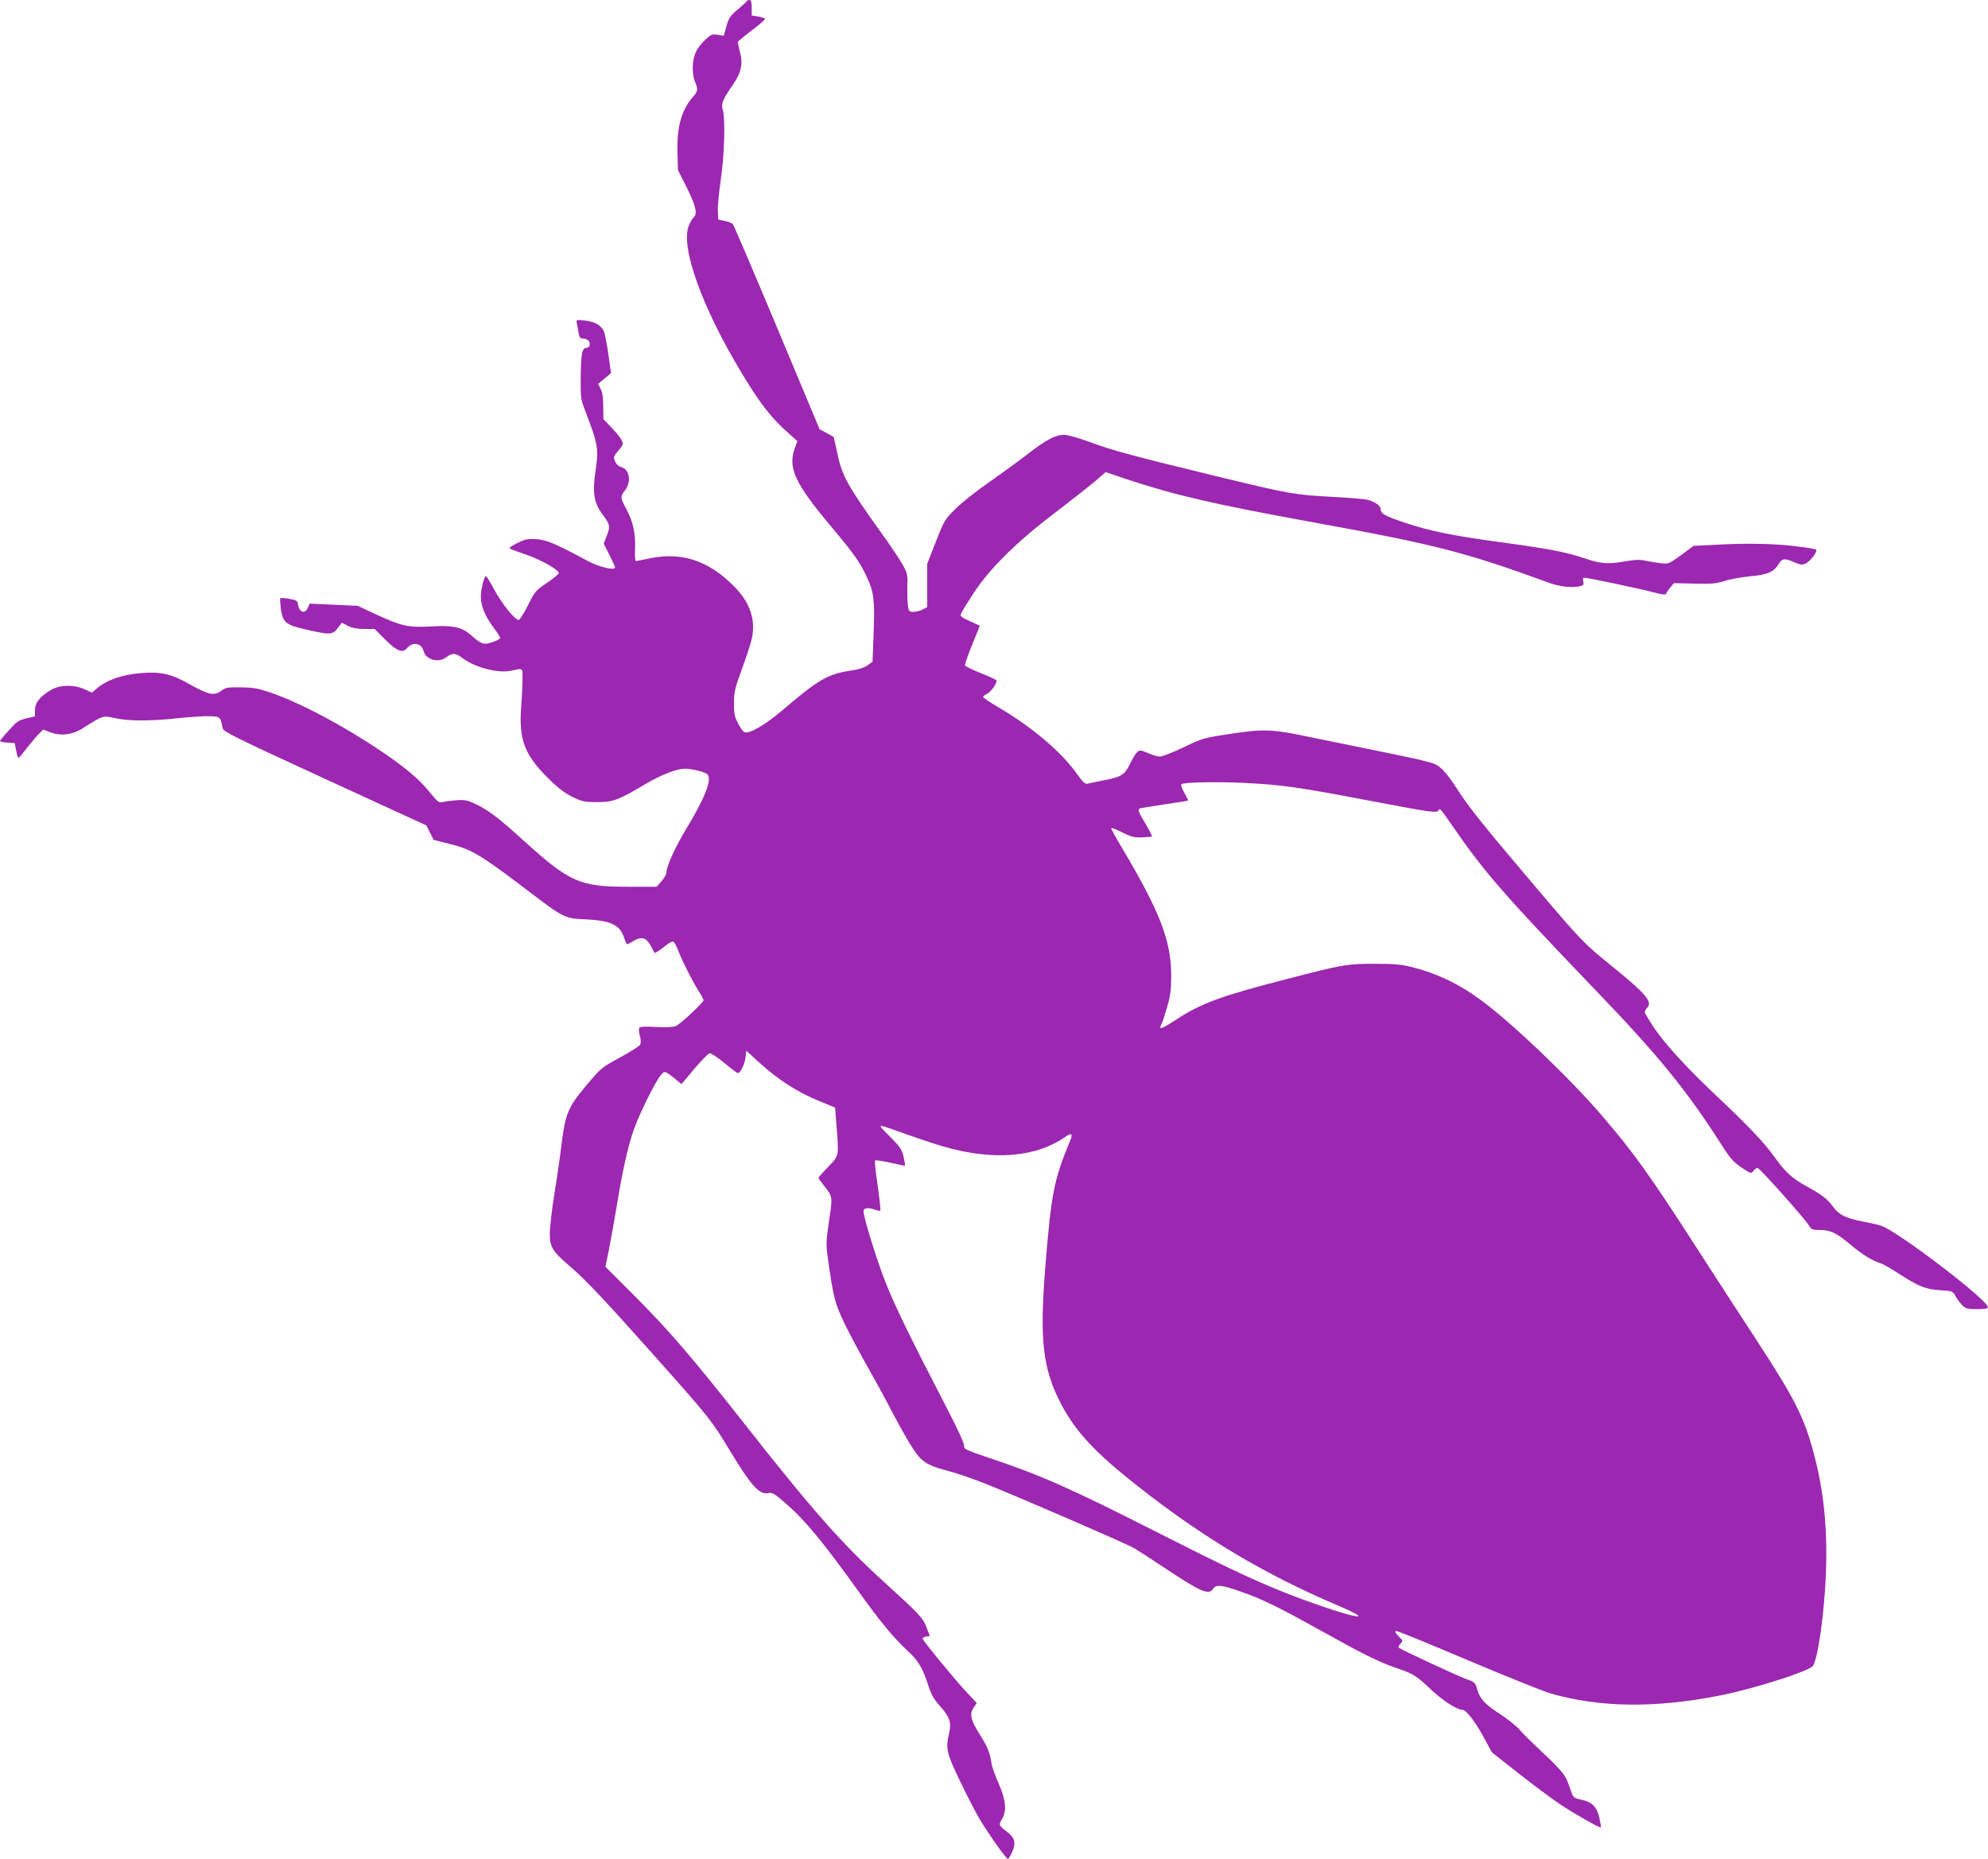
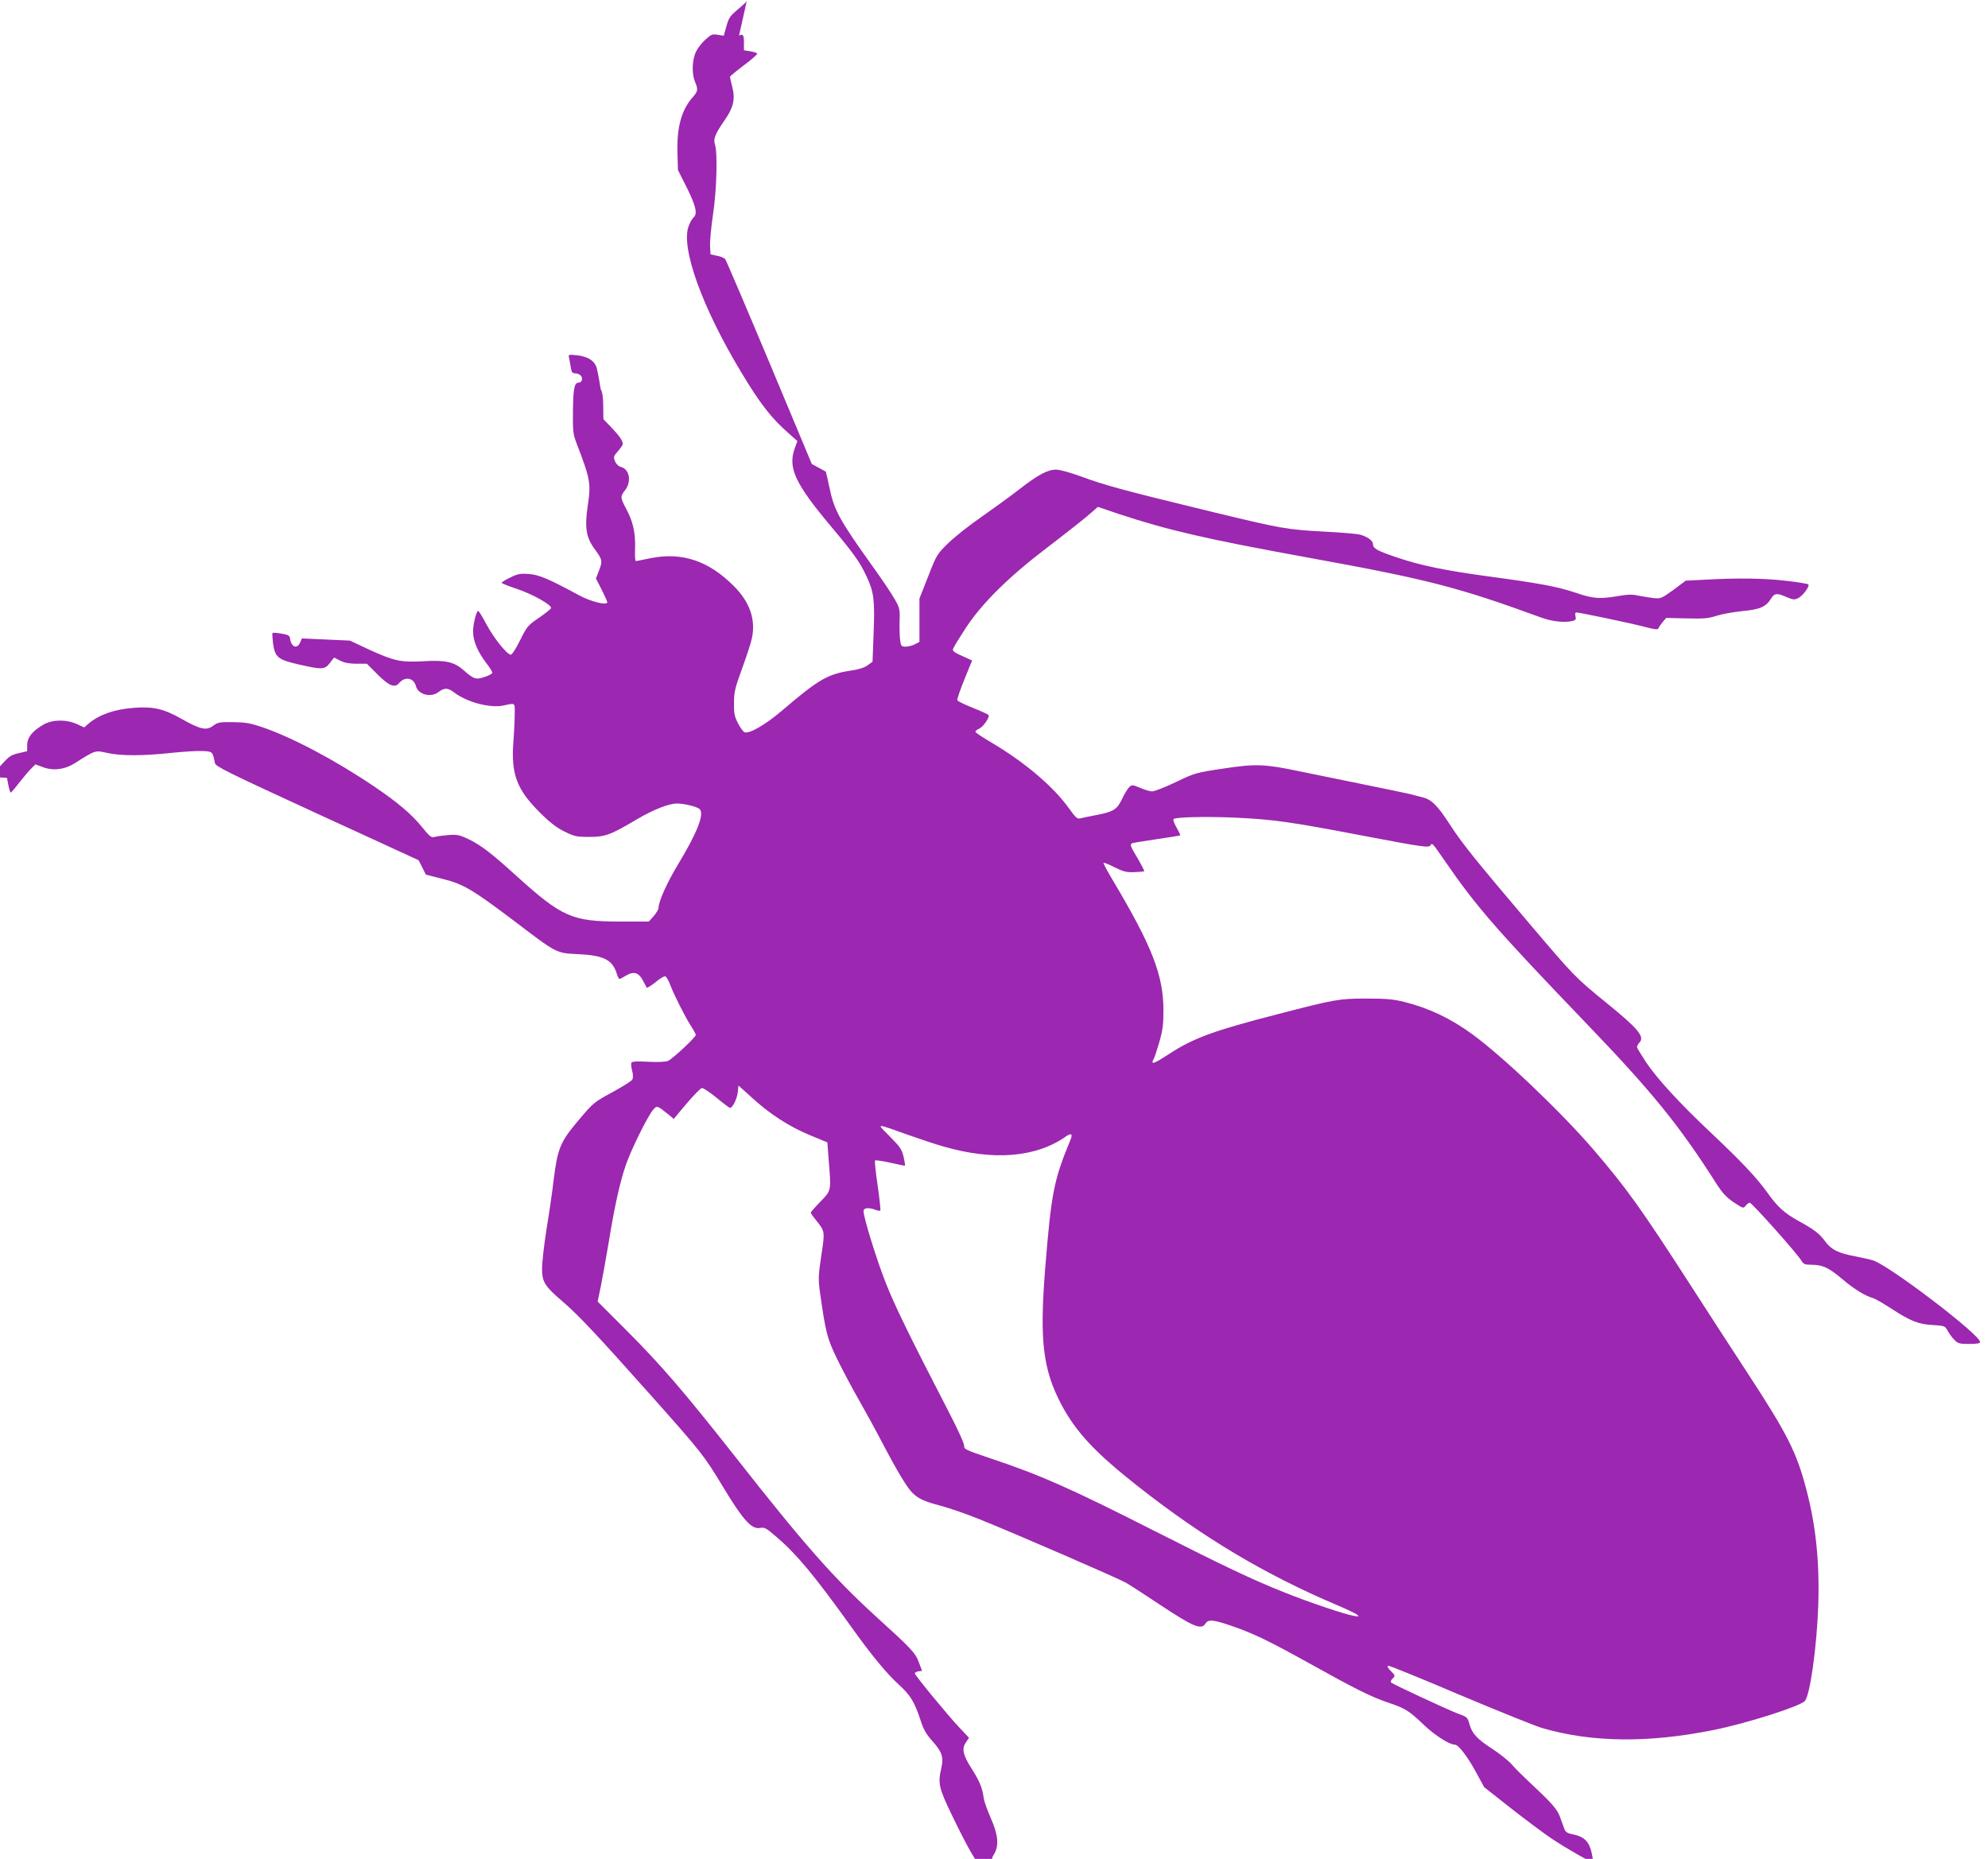
<svg xmlns="http://www.w3.org/2000/svg" version="1.0" width="1280pt" height="1197pt" viewBox="0 0 1280 1197" preserveAspectRatio="xMidYMid meet">
  <g transform="translate(0,1197) scale(0.1,-0.1)" fill="#9c27b0" stroke="none">
-     <path d="M4808 11963 c-1 -5 -28 -29 -59 -55 -48 -40 -57 -54 -72 -107 l-17 -61 -39 6 c-34 6 -43 2 -79 -31 -23 -20 -50 -55 -61 -79 -25 -51 -28 -140 -6 -193 21 -49 19 -61 -15 -99 -73 -83 -103 -195 -98 -359 l3 -110 58 -115 c58 -117 69 -167 43 -190 -8 -6 -23 -31 -32 -56 -52 -137 86 -522 336 -937 123 -206 200 -304 310 -399 l54 -48 -17 -47 c-45 -127 2 -227 238 -508 141 -168 183 -226 225 -318 47 -99 53 -153 45 -362 l-7 -186 -32 -23 c-20 -15 -57 -27 -107 -34 -149 -22 -209 -57 -443 -257 -110 -94 -217 -155 -244 -139 -10 6 -28 32 -42 60 -21 41 -25 63 -24 129 0 70 7 97 52 220 28 77 57 164 63 194 26 122 -13 234 -116 337 -162 163 -333 220 -535 180 -47 -10 -89 -18 -95 -19 -6 -1 -8 31 -6 85 3 98 -13 171 -60 257 -35 66 -36 74 -4 115 43 56 28 136 -29 150 -13 3 -29 18 -36 36 -11 27 -10 32 19 65 17 20 31 40 31 46 0 21 -24 55 -74 107 l-51 53 -1 82 c0 57 -5 92 -17 113 l-16 32 41 34 42 35 -17 123 c-10 68 -23 135 -30 149 -19 38 -57 59 -120 67 -57 6 -58 6 -53 -17 3 -13 8 -41 11 -61 5 -31 10 -38 29 -38 13 0 29 -7 36 -15 15 -18 6 -45 -14 -45 -28 0 -35 -35 -37 -181 -1 -135 0 -149 25 -214 87 -227 92 -252 70 -400 -20 -133 -10 -199 38 -267 57 -78 59 -84 36 -145 l-21 -54 37 -72 c20 -40 36 -76 36 -81 0 -22 -104 3 -178 43 -202 109 -263 135 -329 139 -53 4 -72 0 -118 -23 -30 -14 -55 -30 -55 -34 0 -4 44 -21 98 -39 102 -34 226 -104 220 -124 -3 -7 -38 -35 -79 -63 -71 -48 -76 -55 -121 -145 -27 -55 -53 -94 -60 -92 -27 5 -107 106 -154 192 -26 50 -51 90 -55 90 -12 0 -34 -87 -33 -135 1 -60 28 -124 83 -198 23 -29 41 -59 41 -65 0 -6 -22 -18 -49 -27 -58 -19 -70 -15 -139 46 -59 51 -116 64 -258 55 -144 -8 -187 2 -345 74 l-126 59 -154 7 -155 7 -12 -27 c-19 -43 -56 -29 -64 24 -3 22 -10 26 -56 34 -29 5 -55 7 -57 4 -3 -3 -1 -33 3 -67 13 -90 31 -105 167 -136 150 -34 166 -33 199 10 l27 35 39 -20 c28 -14 59 -20 106 -20 l66 0 70 -70 c73 -73 111 -88 138 -54 38 44 94 34 108 -20 14 -55 98 -77 147 -37 36 27 59 27 99 -4 83 -63 230 -102 317 -84 79 17 74 21 73 -56 0 -38 -4 -122 -9 -185 -14 -203 23 -300 169 -446 67 -67 109 -99 161 -125 64 -31 77 -34 160 -34 103 0 135 12 312 117 103 60 200 98 253 98 47 0 129 -21 145 -36 31 -31 -15 -150 -134 -347 -76 -125 -130 -246 -131 -289 0 -10 -14 -33 -31 -53 l-31 -35 -187 0 c-307 0 -373 29 -665 293 -159 145 -233 202 -313 239 -54 26 -71 29 -125 25 -35 -3 -75 -8 -89 -12 -22 -6 -31 1 -80 61 -66 83 -158 161 -309 263 -248 168 -527 316 -720 382 -80 27 -110 32 -190 33 -85 1 -98 -1 -127 -23 -44 -33 -82 -25 -204 44 -114 65 -184 81 -309 71 -125 -10 -219 -43 -288 -100 l-30 -26 -48 22 c-70 31 -159 29 -216 -5 -71 -42 -102 -81 -103 -129 l0 -41 -55 -13 c-49 -11 -62 -20 -112 -76 -32 -34 -58 -66 -58 -70 0 -4 21 -8 47 -10 l48 -3 9 -47 c5 -27 12 -48 15 -48 3 1 29 30 56 66 28 35 62 76 77 90 l26 26 46 -17 c67 -26 142 -17 208 25 135 85 130 83 207 66 89 -20 231 -20 414 0 78 8 169 14 202 12 64 -3 64 -3 79 -78 5 -22 78 -58 658 -325 l653 -300 24 -47 23 -46 106 -27 c134 -33 191 -67 449 -261 293 -223 281 -217 427 -224 162 -8 218 -36 246 -122 6 -21 15 -38 18 -38 4 0 22 9 41 21 49 30 81 22 108 -26 12 -22 24 -44 26 -50 2 -5 27 10 56 33 28 24 58 42 65 39 7 -3 21 -27 31 -54 25 -66 91 -197 131 -261 19 -29 34 -57 34 -62 0 -15 -148 -153 -178 -167 -18 -7 -61 -9 -128 -6 -69 4 -103 2 -108 -5 -4 -7 -2 -30 4 -52 7 -26 7 -46 1 -58 -5 -9 -64 -46 -130 -82 -118 -64 -121 -67 -219 -183 -115 -137 -132 -177 -158 -387 -8 -69 -28 -208 -45 -310 -16 -102 -29 -216 -29 -255 0 -86 17 -113 135 -214 99 -85 223 -217 556 -591 340 -382 350 -395 474 -600 128 -212 184 -275 238 -265 29 6 40 0 107 -58 127 -108 243 -247 476 -572 141 -197 232 -307 319 -386 67 -62 94 -107 130 -216 21 -66 37 -94 80 -142 60 -68 72 -103 56 -171 -23 -99 -17 -128 67 -302 43 -90 98 -197 122 -238 53 -93 178 -270 189 -270 5 0 18 21 29 47 25 58 16 90 -36 129 -51 39 -53 44 -31 80 32 53 26 123 -21 229 -22 50 -43 108 -46 130 -10 69 -26 108 -76 187 -58 91 -67 131 -39 172 l20 30 -62 66 c-79 84 -287 337 -287 349 0 5 11 11 24 13 l23 3 -21 55 c-23 62 -46 86 -277 296 -269 245 -462 463 -906 1029 -330 419 -478 591 -701 814 l-184 184 21 101 c11 55 34 184 51 285 38 233 73 391 112 500 34 97 135 301 171 346 27 32 26 33 104 -30 l31 -26 82 98 c46 54 90 99 99 101 9 1 51 -27 95 -63 43 -36 82 -65 86 -65 17 0 45 57 50 100 l5 44 85 -77 c117 -107 239 -186 373 -242 l114 -47 8 -106 c17 -210 19 -201 -52 -275 -35 -36 -63 -68 -63 -72 0 -4 15 -25 34 -48 58 -73 58 -71 34 -228 -19 -129 -20 -151 -9 -233 37 -262 46 -298 108 -427 33 -68 96 -187 140 -264 44 -77 113 -203 153 -280 97 -185 162 -294 197 -326 40 -38 75 -53 183 -82 53 -14 163 -52 245 -85 219 -88 893 -380 945 -410 25 -14 119 -75 209 -135 224 -149 276 -171 303 -127 18 28 51 25 169 -16 143 -49 248 -101 509 -246 291 -162 387 -210 502 -249 109 -37 128 -49 231 -147 69 -64 159 -122 193 -122 24 0 80 -73 134 -171 l56 -103 170 -134 c93 -73 212 -162 264 -197 101 -67 261 -158 267 -152 2 2 -2 27 -8 56 -15 73 -47 107 -113 121 -45 9 -56 16 -64 38 -5 15 -18 49 -28 77 -17 50 -56 92 -209 235 -33 31 -79 76 -101 102 -23 26 -80 71 -126 101 -98 63 -130 98 -147 160 -12 43 -16 46 -75 67 -63 24 -415 187 -429 200 -5 4 -1 14 7 23 21 20 21 21 -11 53 -17 17 -23 29 -15 32 6 2 213 -82 459 -187 247 -104 487 -201 535 -215 321 -93 682 -96 1101 -12 213 43 552 151 587 186 34 34 78 351 87 615 9 283 -15 516 -78 753 -62 234 -119 349 -369 732 -106 162 -274 421 -373 575 -317 492 -414 628 -626 875 -207 241 -582 599 -781 744 -138 101 -280 169 -437 208 -71 18 -117 22 -243 22 -178 0 -201 -4 -575 -101 -409 -105 -542 -154 -698 -256 -103 -67 -121 -72 -97 -28 5 10 21 58 35 107 21 73 26 110 26 201 0 227 -73 413 -322 832 -38 63 -67 117 -64 119 3 3 35 -10 72 -29 57 -28 77 -33 127 -31 33 1 61 4 63 6 2 2 -16 38 -41 81 -47 78 -52 90 -38 99 4 2 75 14 157 26 83 12 152 23 154 25 2 2 -9 25 -24 51 -15 25 -23 50 -19 54 14 13 216 17 396 9 253 -12 350 -26 838 -119 373 -71 410 -76 421 -59 10 17 10 18 92 -101 202 -294 335 -446 905 -1040 429 -446 606 -664 845 -1041 38 -58 62 -85 110 -117 62 -41 62 -41 78 -20 9 11 21 19 26 17 20 -8 303 -325 331 -372 14 -23 23 -27 62 -27 75 0 112 -17 199 -90 79 -67 145 -108 201 -125 14 -4 66 -34 115 -66 128 -83 176 -102 269 -107 76 -5 79 -6 95 -35 9 -17 28 -44 43 -59 24 -25 33 -28 97 -28 51 0 71 4 70 13 -3 49 -586 493 -689 525 -19 6 -73 18 -119 27 -106 20 -151 43 -189 95 -36 50 -72 77 -170 131 -93 51 -138 92 -206 188 -67 93 -164 196 -361 382 -198 186 -343 344 -416 452 -32 49 -59 93 -59 99 0 6 7 20 17 30 33 37 -9 88 -212 253 -201 163 -210 173 -492 505 -358 422 -439 523 -518 645 -80 123 -117 160 -175 175 -22 5 -57 14 -78 20 -20 5 -159 34 -307 64 -149 30 -333 68 -411 84 -220 46 -279 49 -488 17 -175 -26 -182 -28 -305 -87 -69 -33 -138 -60 -153 -60 -14 0 -49 11 -77 23 -48 20 -53 20 -69 6 -10 -9 -31 -43 -46 -75 -34 -71 -56 -85 -166 -106 -47 -9 -94 -19 -106 -22 -17 -5 -30 7 -70 63 -101 142 -285 298 -501 426 -57 33 -103 64 -103 69 0 5 11 14 25 20 26 12 69 74 60 88 -3 4 -48 25 -101 46 -53 21 -98 43 -100 49 -3 6 18 66 45 133 l50 123 -64 29 c-53 24 -64 32 -58 47 3 10 40 70 81 133 105 160 278 331 527 520 105 80 220 171 257 202 l67 58 133 -45 c317 -105 564 -162 1212 -280 776 -141 969 -190 1513 -389 71 -25 150 -33 200 -20 18 5 22 11 17 30 -4 17 -2 24 7 24 26 -1 344 -68 433 -91 71 -19 90 -21 94 -11 2 7 15 25 27 40 l23 27 132 -3 c110 -3 141 0 193 17 34 11 108 24 164 30 113 10 153 27 185 79 23 37 39 39 102 11 40 -17 50 -18 73 -7 31 15 77 78 66 89 -5 4 -69 15 -143 23 -141 17 -322 19 -525 7 l-121 -6 -79 -59 c-78 -56 -82 -58 -130 -53 -27 3 -72 11 -99 16 -38 9 -70 7 -140 -5 -105 -18 -153 -14 -257 22 -123 41 -228 61 -584 109 -257 35 -417 68 -560 116 -136 45 -165 61 -165 89 0 22 -32 46 -81 61 -19 5 -117 14 -219 19 -259 14 -281 18 -748 131 -544 132 -682 169 -829 224 -71 26 -140 45 -163 45 -55 0 -118 -34 -236 -126 -54 -42 -164 -122 -244 -178 -80 -55 -177 -132 -216 -171 -70 -68 -74 -74 -128 -213 l-56 -142 0 -140 0 -139 -30 -16 c-16 -8 -42 -15 -59 -15 -26 0 -30 4 -35 38 -3 20 -5 75 -4 122 3 80 1 89 -31 145 -18 33 -82 128 -141 210 -216 302 -250 364 -280 512 -11 53 -22 98 -23 100 -2 1 -23 13 -47 26 l-43 23 -273 653 c-151 360 -279 660 -285 667 -6 7 -29 17 -52 21 l-42 9 -3 54 c-2 29 7 122 19 204 24 161 30 395 12 451 -12 35 3 69 66 160 53 76 66 133 46 208 -8 32 -15 62 -15 66 0 4 41 38 90 75 50 37 88 71 85 75 -2 5 -23 11 -45 15 l-40 6 0 50 c0 36 -4 50 -14 50 -8 0 -16 -3 -18 -7z m1028 -7297 c82 -29 190 -65 240 -79 322 -93 595 -70 787 65 34 24 45 17 30 -20 -109 -264 -124 -341 -164 -837 -36 -459 -14 -642 104 -868 94 -177 216 -309 489 -524 421 -332 819 -570 1285 -768 62 -26 121 -54 130 -62 16 -13 14 -14 -20 -8 -59 10 -288 87 -452 153 -206 82 -396 173 -830 393 -534 271 -740 363 -1060 469 -154 52 -170 59 -167 79 2 12 -39 104 -99 219 -255 493 -350 688 -407 834 -59 150 -142 419 -142 459 0 22 32 25 76 9 15 -6 29 -8 32 -5 3 3 -5 75 -17 161 -13 85 -20 158 -17 161 4 4 48 -3 99 -14 51 -12 93 -20 94 -19 2 2 -3 27 -9 57 -11 46 -22 63 -80 122 -38 37 -68 69 -68 72 0 10 20 4 166 -49z" />
+     <path d="M4808 11963 c-1 -5 -28 -29 -59 -55 -48 -40 -57 -54 -72 -107 l-17 -61 -39 6 c-34 6 -43 2 -79 -31 -23 -20 -50 -55 -61 -79 -25 -51 -28 -140 -6 -193 21 -49 19 -61 -15 -99 -73 -83 -103 -195 -98 -359 l3 -110 58 -115 c58 -117 69 -167 43 -190 -8 -6 -23 -31 -32 -56 -52 -137 86 -522 336 -937 123 -206 200 -304 310 -399 l54 -48 -17 -47 c-45 -127 2 -227 238 -508 141 -168 183 -226 225 -318 47 -99 53 -153 45 -362 l-7 -186 -32 -23 c-20 -15 -57 -27 -107 -34 -149 -22 -209 -57 -443 -257 -110 -94 -217 -155 -244 -139 -10 6 -28 32 -42 60 -21 41 -25 63 -24 129 0 70 7 97 52 220 28 77 57 164 63 194 26 122 -13 234 -116 337 -162 163 -333 220 -535 180 -47 -10 -89 -18 -95 -19 -6 -1 -8 31 -6 85 3 98 -13 171 -60 257 -35 66 -36 74 -4 115 43 56 28 136 -29 150 -13 3 -29 18 -36 36 -11 27 -10 32 19 65 17 20 31 40 31 46 0 21 -24 55 -74 107 l-51 53 -1 82 c0 57 -5 92 -17 113 c-10 68 -23 135 -30 149 -19 38 -57 59 -120 67 -57 6 -58 6 -53 -17 3 -13 8 -41 11 -61 5 -31 10 -38 29 -38 13 0 29 -7 36 -15 15 -18 6 -45 -14 -45 -28 0 -35 -35 -37 -181 -1 -135 0 -149 25 -214 87 -227 92 -252 70 -400 -20 -133 -10 -199 38 -267 57 -78 59 -84 36 -145 l-21 -54 37 -72 c20 -40 36 -76 36 -81 0 -22 -104 3 -178 43 -202 109 -263 135 -329 139 -53 4 -72 0 -118 -23 -30 -14 -55 -30 -55 -34 0 -4 44 -21 98 -39 102 -34 226 -104 220 -124 -3 -7 -38 -35 -79 -63 -71 -48 -76 -55 -121 -145 -27 -55 -53 -94 -60 -92 -27 5 -107 106 -154 192 -26 50 -51 90 -55 90 -12 0 -34 -87 -33 -135 1 -60 28 -124 83 -198 23 -29 41 -59 41 -65 0 -6 -22 -18 -49 -27 -58 -19 -70 -15 -139 46 -59 51 -116 64 -258 55 -144 -8 -187 2 -345 74 l-126 59 -154 7 -155 7 -12 -27 c-19 -43 -56 -29 -64 24 -3 22 -10 26 -56 34 -29 5 -55 7 -57 4 -3 -3 -1 -33 3 -67 13 -90 31 -105 167 -136 150 -34 166 -33 199 10 l27 35 39 -20 c28 -14 59 -20 106 -20 l66 0 70 -70 c73 -73 111 -88 138 -54 38 44 94 34 108 -20 14 -55 98 -77 147 -37 36 27 59 27 99 -4 83 -63 230 -102 317 -84 79 17 74 21 73 -56 0 -38 -4 -122 -9 -185 -14 -203 23 -300 169 -446 67 -67 109 -99 161 -125 64 -31 77 -34 160 -34 103 0 135 12 312 117 103 60 200 98 253 98 47 0 129 -21 145 -36 31 -31 -15 -150 -134 -347 -76 -125 -130 -246 -131 -289 0 -10 -14 -33 -31 -53 l-31 -35 -187 0 c-307 0 -373 29 -665 293 -159 145 -233 202 -313 239 -54 26 -71 29 -125 25 -35 -3 -75 -8 -89 -12 -22 -6 -31 1 -80 61 -66 83 -158 161 -309 263 -248 168 -527 316 -720 382 -80 27 -110 32 -190 33 -85 1 -98 -1 -127 -23 -44 -33 -82 -25 -204 44 -114 65 -184 81 -309 71 -125 -10 -219 -43 -288 -100 l-30 -26 -48 22 c-70 31 -159 29 -216 -5 -71 -42 -102 -81 -103 -129 l0 -41 -55 -13 c-49 -11 -62 -20 -112 -76 -32 -34 -58 -66 -58 -70 0 -4 21 -8 47 -10 l48 -3 9 -47 c5 -27 12 -48 15 -48 3 1 29 30 56 66 28 35 62 76 77 90 l26 26 46 -17 c67 -26 142 -17 208 25 135 85 130 83 207 66 89 -20 231 -20 414 0 78 8 169 14 202 12 64 -3 64 -3 79 -78 5 -22 78 -58 658 -325 l653 -300 24 -47 23 -46 106 -27 c134 -33 191 -67 449 -261 293 -223 281 -217 427 -224 162 -8 218 -36 246 -122 6 -21 15 -38 18 -38 4 0 22 9 41 21 49 30 81 22 108 -26 12 -22 24 -44 26 -50 2 -5 27 10 56 33 28 24 58 42 65 39 7 -3 21 -27 31 -54 25 -66 91 -197 131 -261 19 -29 34 -57 34 -62 0 -15 -148 -153 -178 -167 -18 -7 -61 -9 -128 -6 -69 4 -103 2 -108 -5 -4 -7 -2 -30 4 -52 7 -26 7 -46 1 -58 -5 -9 -64 -46 -130 -82 -118 -64 -121 -67 -219 -183 -115 -137 -132 -177 -158 -387 -8 -69 -28 -208 -45 -310 -16 -102 -29 -216 -29 -255 0 -86 17 -113 135 -214 99 -85 223 -217 556 -591 340 -382 350 -395 474 -600 128 -212 184 -275 238 -265 29 6 40 0 107 -58 127 -108 243 -247 476 -572 141 -197 232 -307 319 -386 67 -62 94 -107 130 -216 21 -66 37 -94 80 -142 60 -68 72 -103 56 -171 -23 -99 -17 -128 67 -302 43 -90 98 -197 122 -238 53 -93 178 -270 189 -270 5 0 18 21 29 47 25 58 16 90 -36 129 -51 39 -53 44 -31 80 32 53 26 123 -21 229 -22 50 -43 108 -46 130 -10 69 -26 108 -76 187 -58 91 -67 131 -39 172 l20 30 -62 66 c-79 84 -287 337 -287 349 0 5 11 11 24 13 l23 3 -21 55 c-23 62 -46 86 -277 296 -269 245 -462 463 -906 1029 -330 419 -478 591 -701 814 l-184 184 21 101 c11 55 34 184 51 285 38 233 73 391 112 500 34 97 135 301 171 346 27 32 26 33 104 -30 l31 -26 82 98 c46 54 90 99 99 101 9 1 51 -27 95 -63 43 -36 82 -65 86 -65 17 0 45 57 50 100 l5 44 85 -77 c117 -107 239 -186 373 -242 l114 -47 8 -106 c17 -210 19 -201 -52 -275 -35 -36 -63 -68 -63 -72 0 -4 15 -25 34 -48 58 -73 58 -71 34 -228 -19 -129 -20 -151 -9 -233 37 -262 46 -298 108 -427 33 -68 96 -187 140 -264 44 -77 113 -203 153 -280 97 -185 162 -294 197 -326 40 -38 75 -53 183 -82 53 -14 163 -52 245 -85 219 -88 893 -380 945 -410 25 -14 119 -75 209 -135 224 -149 276 -171 303 -127 18 28 51 25 169 -16 143 -49 248 -101 509 -246 291 -162 387 -210 502 -249 109 -37 128 -49 231 -147 69 -64 159 -122 193 -122 24 0 80 -73 134 -171 l56 -103 170 -134 c93 -73 212 -162 264 -197 101 -67 261 -158 267 -152 2 2 -2 27 -8 56 -15 73 -47 107 -113 121 -45 9 -56 16 -64 38 -5 15 -18 49 -28 77 -17 50 -56 92 -209 235 -33 31 -79 76 -101 102 -23 26 -80 71 -126 101 -98 63 -130 98 -147 160 -12 43 -16 46 -75 67 -63 24 -415 187 -429 200 -5 4 -1 14 7 23 21 20 21 21 -11 53 -17 17 -23 29 -15 32 6 2 213 -82 459 -187 247 -104 487 -201 535 -215 321 -93 682 -96 1101 -12 213 43 552 151 587 186 34 34 78 351 87 615 9 283 -15 516 -78 753 -62 234 -119 349 -369 732 -106 162 -274 421 -373 575 -317 492 -414 628 -626 875 -207 241 -582 599 -781 744 -138 101 -280 169 -437 208 -71 18 -117 22 -243 22 -178 0 -201 -4 -575 -101 -409 -105 -542 -154 -698 -256 -103 -67 -121 -72 -97 -28 5 10 21 58 35 107 21 73 26 110 26 201 0 227 -73 413 -322 832 -38 63 -67 117 -64 119 3 3 35 -10 72 -29 57 -28 77 -33 127 -31 33 1 61 4 63 6 2 2 -16 38 -41 81 -47 78 -52 90 -38 99 4 2 75 14 157 26 83 12 152 23 154 25 2 2 -9 25 -24 51 -15 25 -23 50 -19 54 14 13 216 17 396 9 253 -12 350 -26 838 -119 373 -71 410 -76 421 -59 10 17 10 18 92 -101 202 -294 335 -446 905 -1040 429 -446 606 -664 845 -1041 38 -58 62 -85 110 -117 62 -41 62 -41 78 -20 9 11 21 19 26 17 20 -8 303 -325 331 -372 14 -23 23 -27 62 -27 75 0 112 -17 199 -90 79 -67 145 -108 201 -125 14 -4 66 -34 115 -66 128 -83 176 -102 269 -107 76 -5 79 -6 95 -35 9 -17 28 -44 43 -59 24 -25 33 -28 97 -28 51 0 71 4 70 13 -3 49 -586 493 -689 525 -19 6 -73 18 -119 27 -106 20 -151 43 -189 95 -36 50 -72 77 -170 131 -93 51 -138 92 -206 188 -67 93 -164 196 -361 382 -198 186 -343 344 -416 452 -32 49 -59 93 -59 99 0 6 7 20 17 30 33 37 -9 88 -212 253 -201 163 -210 173 -492 505 -358 422 -439 523 -518 645 -80 123 -117 160 -175 175 -22 5 -57 14 -78 20 -20 5 -159 34 -307 64 -149 30 -333 68 -411 84 -220 46 -279 49 -488 17 -175 -26 -182 -28 -305 -87 -69 -33 -138 -60 -153 -60 -14 0 -49 11 -77 23 -48 20 -53 20 -69 6 -10 -9 -31 -43 -46 -75 -34 -71 -56 -85 -166 -106 -47 -9 -94 -19 -106 -22 -17 -5 -30 7 -70 63 -101 142 -285 298 -501 426 -57 33 -103 64 -103 69 0 5 11 14 25 20 26 12 69 74 60 88 -3 4 -48 25 -101 46 -53 21 -98 43 -100 49 -3 6 18 66 45 133 l50 123 -64 29 c-53 24 -64 32 -58 47 3 10 40 70 81 133 105 160 278 331 527 520 105 80 220 171 257 202 l67 58 133 -45 c317 -105 564 -162 1212 -280 776 -141 969 -190 1513 -389 71 -25 150 -33 200 -20 18 5 22 11 17 30 -4 17 -2 24 7 24 26 -1 344 -68 433 -91 71 -19 90 -21 94 -11 2 7 15 25 27 40 l23 27 132 -3 c110 -3 141 0 193 17 34 11 108 24 164 30 113 10 153 27 185 79 23 37 39 39 102 11 40 -17 50 -18 73 -7 31 15 77 78 66 89 -5 4 -69 15 -143 23 -141 17 -322 19 -525 7 l-121 -6 -79 -59 c-78 -56 -82 -58 -130 -53 -27 3 -72 11 -99 16 -38 9 -70 7 -140 -5 -105 -18 -153 -14 -257 22 -123 41 -228 61 -584 109 -257 35 -417 68 -560 116 -136 45 -165 61 -165 89 0 22 -32 46 -81 61 -19 5 -117 14 -219 19 -259 14 -281 18 -748 131 -544 132 -682 169 -829 224 -71 26 -140 45 -163 45 -55 0 -118 -34 -236 -126 -54 -42 -164 -122 -244 -178 -80 -55 -177 -132 -216 -171 -70 -68 -74 -74 -128 -213 l-56 -142 0 -140 0 -139 -30 -16 c-16 -8 -42 -15 -59 -15 -26 0 -30 4 -35 38 -3 20 -5 75 -4 122 3 80 1 89 -31 145 -18 33 -82 128 -141 210 -216 302 -250 364 -280 512 -11 53 -22 98 -23 100 -2 1 -23 13 -47 26 l-43 23 -273 653 c-151 360 -279 660 -285 667 -6 7 -29 17 -52 21 l-42 9 -3 54 c-2 29 7 122 19 204 24 161 30 395 12 451 -12 35 3 69 66 160 53 76 66 133 46 208 -8 32 -15 62 -15 66 0 4 41 38 90 75 50 37 88 71 85 75 -2 5 -23 11 -45 15 l-40 6 0 50 c0 36 -4 50 -14 50 -8 0 -16 -3 -18 -7z m1028 -7297 c82 -29 190 -65 240 -79 322 -93 595 -70 787 65 34 24 45 17 30 -20 -109 -264 -124 -341 -164 -837 -36 -459 -14 -642 104 -868 94 -177 216 -309 489 -524 421 -332 819 -570 1285 -768 62 -26 121 -54 130 -62 16 -13 14 -14 -20 -8 -59 10 -288 87 -452 153 -206 82 -396 173 -830 393 -534 271 -740 363 -1060 469 -154 52 -170 59 -167 79 2 12 -39 104 -99 219 -255 493 -350 688 -407 834 -59 150 -142 419 -142 459 0 22 32 25 76 9 15 -6 29 -8 32 -5 3 3 -5 75 -17 161 -13 85 -20 158 -17 161 4 4 48 -3 99 -14 51 -12 93 -20 94 -19 2 2 -3 27 -9 57 -11 46 -22 63 -80 122 -38 37 -68 69 -68 72 0 10 20 4 166 -49z" />
  </g>
</svg>